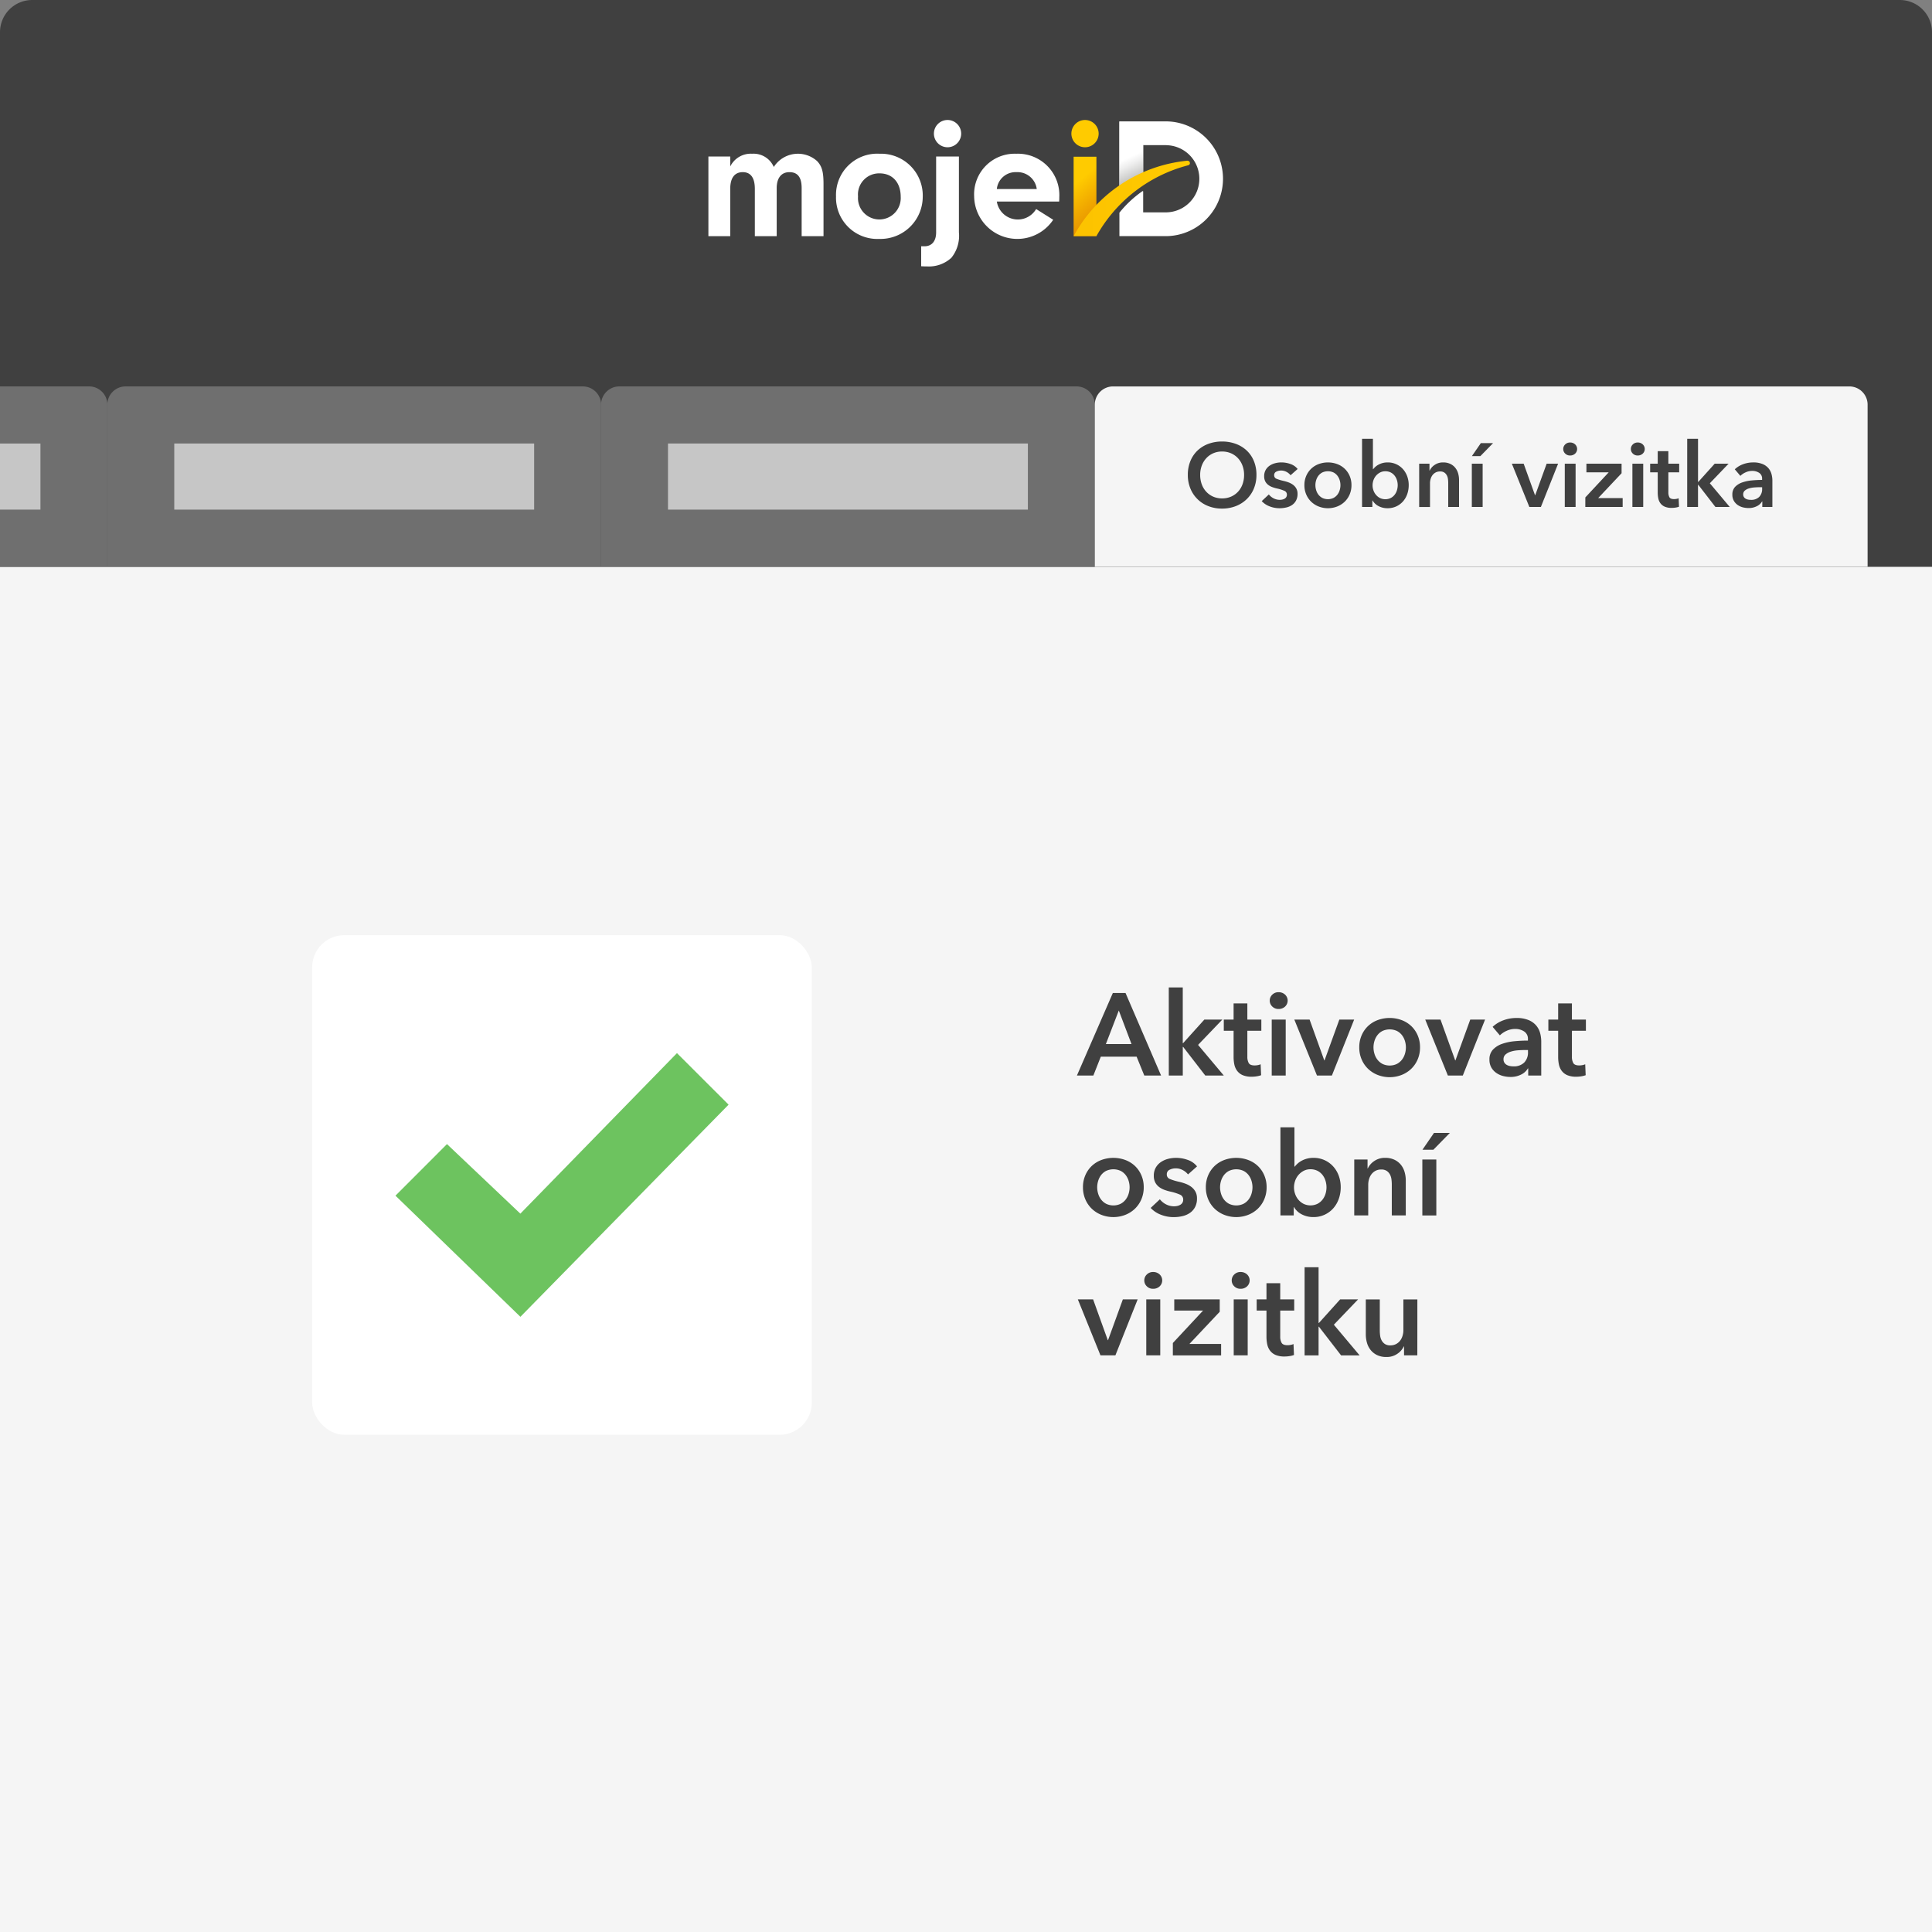
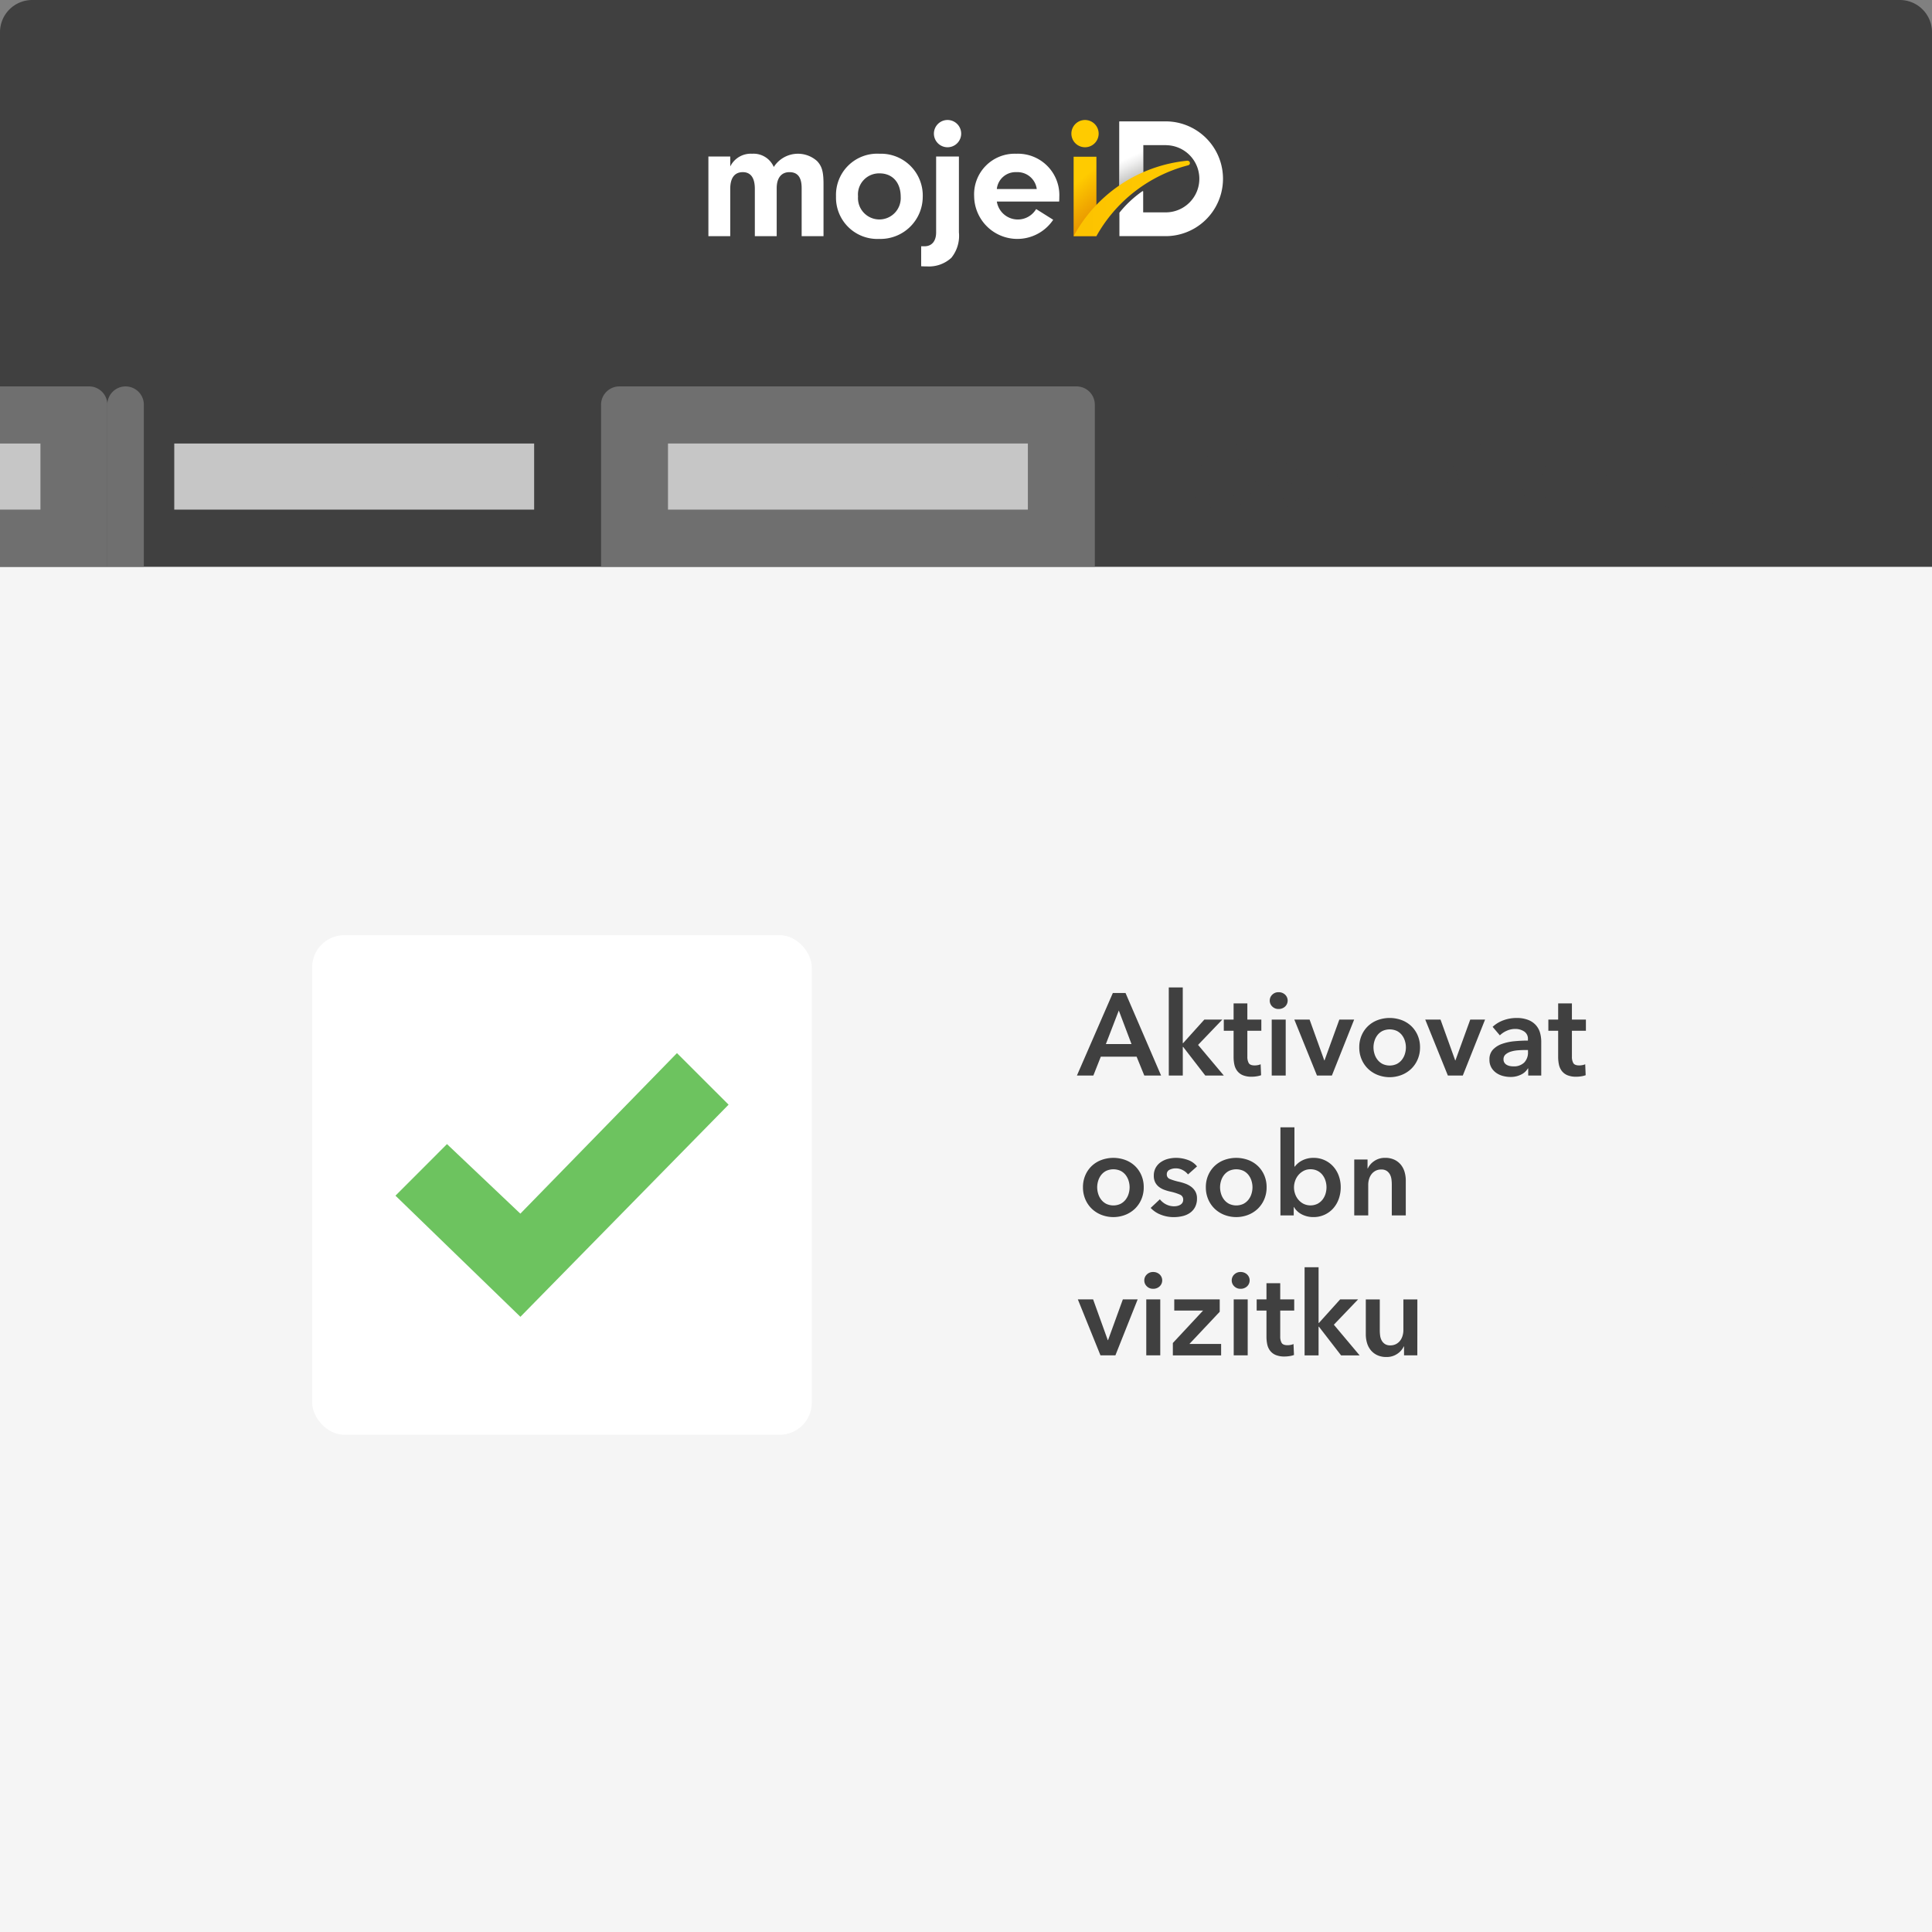
<svg xmlns="http://www.w3.org/2000/svg" id="ilu" viewBox="0 0 300 300">
  <rect x="0" y="0" width="300" height="300" fill="#808080" stroke="none" />
  <defs>
    <linearGradient id="Nepojmenovaný_přechod_15" x1="176.604" y1="27.858" x2="172.657" y2="19.393" gradientUnits="userSpaceOnUse">
      <stop offset="0.006" stop-color="#bfbfbd" />
      <stop offset="0.046" stop-color="#c7c7c5" />
      <stop offset="0.276" stop-color="#efefef" />
      <stop offset="0.393" stop-color="#fff" />
    </linearGradient>
    <linearGradient id="linear-gradient" x1="172.245" y1="34.983" x2="164.717" y2="26.011" gradientUnits="userSpaceOnUse">
      <stop offset="0" stop-color="#df8200" />
      <stop offset="0.392" stop-color="#f0a800" />
      <stop offset="0.713" stop-color="#ffcb00" />
      <stop offset="1" stop-color="#ffcb00" />
    </linearGradient>
    <linearGradient id="linear-gradient-2" x1="166.712" y1="30.808" x2="184.769" y2="30.808" gradientUnits="userSpaceOnUse">
      <stop offset="0" stop-color="#fcc200" />
      <stop offset="1" stop-color="#ffcb00" />
    </linearGradient>
  </defs>
  <title>osobni-vizitka-nastaveni</title>
  <rect y="88" width="300" height="212" style="fill:#f5f5f5" />
  <path d="M5,0H295a5,5,0,0,1,5,5V88a0,0,0,0,1,0,0H0a0,0,0,0,1,0,0V5A5,5,0,0,1,5,0Z" style="fill:#404040" />
  <path d="M181.09,18.85h-7.268v10.3a22.883,22.883,0,0,1,3.69-2.163V22.539h3.578v.007a5.215,5.215,0,0,1,0,10.429v0h-3.578v-3.22c0-.092-.084-.091-.126-.06a17.009,17.009,0,0,0-3.564,3.333v3.64h7.268a8.911,8.911,0,0,0,0-17.821Z" style="fill:#fff" />
  <polygon points="177.512 26.992 173.822 29.155 173.822 18.85 177.512 22.539 177.512 26.992" style="fill:url(#Nepojmenovaný_přechod_15)" />
  <rect x="166.712" y="24.337" width="3.538" height="12.32" style="fill:url(#linear-gradient)" />
  <path d="M184.769,25.337a.421.421,0,0,0-.1-.269.5.5,0,0,0-.438-.1,22.579,22.579,0,0,0-17.514,11.692h3.538a22.878,22.878,0,0,1,14.235-10.992C184.705,25.593,184.773,25.458,184.769,25.337Z" style="fill:url(#linear-gradient-2)" />
  <path d="M113.393,24.3v1.55a3.549,3.549,0,0,1,3.393-1.977,3.419,3.419,0,0,1,3.367,2.057,4.447,4.447,0,0,1,6.733-.909c.748.8.989,1.657.989,3.554v8.1h-3.394V29.217c0-1.684-.615-2.485-1.9-2.485-1.255,0-1.976.909-1.976,2.485v7.454h-3.394V29.324c0-1.71-.641-2.592-1.87-2.592-1.282,0-1.95.909-1.95,2.592v7.347H110V24.3Z" style="fill:#fff" />
  <path d="M143.282,30.606a6.563,6.563,0,0,1-6.76,6.493,6.413,6.413,0,0,1-6.706-6.6,6.4,6.4,0,0,1,6.759-6.626A6.491,6.491,0,0,1,143.282,30.606ZM133.235,30.5a3.321,3.321,0,1,0,6.626.054c0-2.218-1.282-3.634-3.286-3.634A3.28,3.28,0,0,0,133.235,30.5Z" style="fill:#fff" />
  <path d="M148.9,36.078a5.428,5.428,0,0,1-1.176,3.954,5.13,5.13,0,0,1-3.778,1.336c-.187,0-.534,0-.908-.026v-3.1h.507c1.149,0,1.817-.8,1.817-2.164V24.3H148.9Z" style="fill:#fff" />
  <path d="M160.945,32.494l-.064-.018a3.3,3.3,0,0,1-6.092-1.176h9.672c.027-.24.027-.588.027-.667a6.432,6.432,0,0,0-6.679-6.76,6.3,6.3,0,0,0-6.544,6.6,6.706,6.706,0,0,0,12.276,3.653Zm-3.11-5.762a3.015,3.015,0,0,1,3.152,2.618h-6.2A2.924,2.924,0,0,1,157.835,26.732Z" style="fill:#fff" />
  <path d="M168.481,18.632a2.117,2.117,0,1,1-2.117,2.116A2.118,2.118,0,0,1,168.481,18.632Z" style="fill:#ffcb00" />
  <path d="M147.133,18.632a2.117,2.117,0,1,1-2.116,2.116A2.118,2.118,0,0,1,147.133,18.632Z" style="fill:#fff" />
  <path d="M93.333,60H170a0,0,0,0,1,0,0V85.165A2.835,2.835,0,0,1,167.165,88h-71a2.835,2.835,0,0,1-2.835-2.835V60A0,0,0,0,1,93.333,60Z" transform="translate(263.333 148.003) rotate(-180)" style="fill:#6f6f6f" />
  <rect x="103.725" y="68.869" width="55.883" height="10.265" transform="translate(263.333 148.003) rotate(-180)" style="fill:#c6c6c6" />
-   <path d="M16.666,60H93.333a0,0,0,0,1,0,0V85.165A2.835,2.835,0,0,1,90.5,88h-71a2.835,2.835,0,0,1-2.835-2.835V60A0,0,0,0,1,16.666,60Z" transform="translate(110 148.003) rotate(-180)" style="fill:#6f6f6f" />
+   <path d="M16.666,60H93.333a0,0,0,0,1,0,0V85.165A2.835,2.835,0,0,1,90.5,88a2.835,2.835,0,0,1-2.835-2.835V60A0,0,0,0,1,16.666,60Z" transform="translate(110 148.003) rotate(-180)" style="fill:#6f6f6f" />
  <rect x="27.058" y="68.869" width="55.883" height="10.265" transform="translate(110 148.003) rotate(-180)" style="fill:#c6c6c6" />
  <path d="M16.669,62.842V88H0V60h13.83A2.838,2.838,0,0,1,16.669,62.842Z" style="fill:#6f6f6f" />
  <rect x="-0.001" y="68.872" width="6.28" height="10.26" style="fill:#c6c6c6" />
-   <path d="M170,60H290a0,0,0,0,1,0,0V85.165A2.835,2.835,0,0,1,287.165,88H172.835A2.835,2.835,0,0,1,170,85.165V60A0,0,0,0,1,170,60Z" transform="translate(460 148.004) rotate(-180)" style="fill:#f5f5f5" />
  <path d="M184.445,73.738a5.547,5.547,0,0,1,.4-2.149,4.719,4.719,0,0,1,1.106-1.631,4.9,4.9,0,0,1,1.68-1.036,6.012,6.012,0,0,1,2.121-.364,6.113,6.113,0,0,1,2.142.364,4.965,4.965,0,0,1,1.694,1.036,4.672,4.672,0,0,1,1.113,1.631,5.546,5.546,0,0,1,.4,2.149,5.467,5.467,0,0,1-.4,2.121,4.892,4.892,0,0,1-1.113,1.652,5.058,5.058,0,0,1-1.694,1.078,5.81,5.81,0,0,1-2.142.385,5.715,5.715,0,0,1-2.121-.385,4.888,4.888,0,0,1-2.786-2.73A5.468,5.468,0,0,1,184.445,73.738Zm1.918,0a4.2,4.2,0,0,0,.245,1.463,3.4,3.4,0,0,0,.7,1.155,3.211,3.211,0,0,0,1.078.763,3.4,3.4,0,0,0,1.379.273,3.447,3.447,0,0,0,1.386-.273,3.2,3.2,0,0,0,1.085-.763,3.41,3.41,0,0,0,.7-1.155,4.2,4.2,0,0,0,.245-1.463,4.067,4.067,0,0,0-.245-1.428,3.488,3.488,0,0,0-.693-1.148,3.216,3.216,0,0,0-1.078-.77,3.413,3.413,0,0,0-1.4-.28,3.362,3.362,0,0,0-1.393.28,3.231,3.231,0,0,0-1.071.77,3.482,3.482,0,0,0-.693,1.148A4.063,4.063,0,0,0,186.363,73.738Z" style="fill:#404040" />
  <path d="M200.4,73.794a1.942,1.942,0,0,0-.616-.511,1.736,1.736,0,0,0-.854-.217,1.634,1.634,0,0,0-.742.168.579.579,0,0,0-.336.56.562.562,0,0,0,.371.553,6.78,6.78,0,0,0,1.085.329,6.12,6.12,0,0,1,.763.224,2.791,2.791,0,0,1,.7.371,1.827,1.827,0,0,1,.511.574,1.656,1.656,0,0,1,.2.833,2.167,2.167,0,0,1-.231,1.043,1.961,1.961,0,0,1-.616.693,2.589,2.589,0,0,1-.9.385,4.646,4.646,0,0,1-1.057.119,4.2,4.2,0,0,1-1.526-.287,3.222,3.222,0,0,1-1.232-.819l1.106-1.036a2.2,2.2,0,0,0,.728.6,2.085,2.085,0,0,0,.994.238,1.718,1.718,0,0,0,.371-.042,1.263,1.263,0,0,0,.35-.133.724.724,0,0,0,.259-.245.692.692,0,0,0,.1-.378.621.621,0,0,0-.385-.6,6.252,6.252,0,0,0-1.155-.364,5.544,5.544,0,0,1-.735-.217,2.394,2.394,0,0,1-.637-.35,1.618,1.618,0,0,1-.448-.539,1.711,1.711,0,0,1-.168-.8,1.923,1.923,0,0,1,.231-.966,1.988,1.988,0,0,1,.609-.665,2.736,2.736,0,0,1,.854-.385,3.814,3.814,0,0,1,.98-.126,4.129,4.129,0,0,1,1.421.252,2.4,2.4,0,0,1,1.1.77Z" style="fill:#404040" />
  <path d="M202.547,75.334a3.552,3.552,0,0,1,.287-1.449,3.382,3.382,0,0,1,.777-1.113,3.423,3.423,0,0,1,1.162-.714,4.173,4.173,0,0,1,2.856,0,3.424,3.424,0,0,1,1.162.714,3.388,3.388,0,0,1,.777,1.113,3.556,3.556,0,0,1,.287,1.449,3.607,3.607,0,0,1-.287,1.456,3.45,3.45,0,0,1-.777,1.127,3.543,3.543,0,0,1-1.162.735,3.965,3.965,0,0,1-2.856,0,3.541,3.541,0,0,1-1.162-.735,3.444,3.444,0,0,1-.777-1.127A3.6,3.6,0,0,1,202.547,75.334Zm1.708,0a2.684,2.684,0,0,0,.119.784,2.15,2.15,0,0,0,.357.7,1.864,1.864,0,0,0,.6.5,2.022,2.022,0,0,0,1.736,0,1.868,1.868,0,0,0,.6-.5,2.157,2.157,0,0,0,.357-.7,2.69,2.69,0,0,0,.119-.784,2.623,2.623,0,0,0-.119-.777,2.174,2.174,0,0,0-.357-.693,1.8,1.8,0,0,0-.6-.5,2.088,2.088,0,0,0-1.736,0,1.791,1.791,0,0,0-.6.5,2.166,2.166,0,0,0-.357.693A2.617,2.617,0,0,0,204.255,75.334Z" style="fill:#404040" />
  <path d="M213.186,68.138v4.718h.042a2.684,2.684,0,0,1,.322-.35,2.478,2.478,0,0,1,.469-.336,2.934,2.934,0,0,1,1.463-.364,3.134,3.134,0,0,1,2.352,1.022,3.39,3.39,0,0,1,.672,1.12,3.97,3.97,0,0,1,.238,1.386,4.133,4.133,0,0,1-.231,1.393,3.418,3.418,0,0,1-.658,1.134,3.166,3.166,0,0,1-1.036.77,3.2,3.2,0,0,1-1.379.287,2.976,2.976,0,0,1-1.337-.308,2.283,2.283,0,0,1-.973-.9H213.1v1.008h-1.6V68.138Zm3.85,7.2a2.625,2.625,0,0,0-.119-.777,2.175,2.175,0,0,0-.357-.693,1.8,1.8,0,0,0-.6-.5,1.83,1.83,0,0,0-.854-.189,1.715,1.715,0,0,0-.826.2,2.116,2.116,0,0,0-.623.5,2.147,2.147,0,0,0-.392.7,2.424,2.424,0,0,0-.133.784,2.36,2.36,0,0,0,.133.777,2.16,2.16,0,0,0,.392.693,2.02,2.02,0,0,0,.623.5,1.93,1.93,0,0,0,1.68-.007,1.868,1.868,0,0,0,.6-.5,2.158,2.158,0,0,0,.357-.7A2.692,2.692,0,0,0,217.036,75.334Z" style="fill:#404040" />
  <path d="M220.368,72h1.6V73.08h.028a2.171,2.171,0,0,1,.777-.889,2.233,2.233,0,0,1,1.309-.385,2.528,2.528,0,0,1,1.127.231,2.225,2.225,0,0,1,.77.609,2.465,2.465,0,0,1,.441.868,3.661,3.661,0,0,1,.14,1.008v4.2h-1.68V75a4.769,4.769,0,0,0-.042-.616,1.665,1.665,0,0,0-.182-.581,1.208,1.208,0,0,0-.385-.427,1.131,1.131,0,0,0-.651-.168,1.438,1.438,0,0,0-.7.161,1.485,1.485,0,0,0-.483.413,1.828,1.828,0,0,0-.287.581,2.316,2.316,0,0,0-.1.665v3.7h-1.68Z" style="fill:#404040" />
  <path d="M228.544,72h1.68v6.72h-1.68Zm1.4-3.192h1.9l-1.974,2.016h-1.316Z" style="fill:#404040" />
  <path d="M234.76,72h1.834l1.764,4.9h.028l1.778-4.9h1.778l-2.674,6.72h-1.792Z" style="fill:#404040" />
-   <path d="M242.74,69.72a.967.967,0,0,1,.3-.707,1.034,1.034,0,0,1,.763-.3,1.111,1.111,0,0,1,.777.287.983.983,0,0,1,0,1.442,1.111,1.111,0,0,1-.777.287,1.034,1.034,0,0,1-.763-.3A.967.967,0,0,1,242.74,69.72ZM242.978,72h1.68v6.72h-1.68Z" style="fill:#404040" />
  <path d="M246.17,77.238l3.626-3.892h-3.458V72h5.46v1.484l-3.64,3.864h3.808v1.372h-5.8Z" style="fill:#404040" />
  <path d="M253.24,69.72a.967.967,0,0,1,.3-.707,1.034,1.034,0,0,1,.763-.3,1.111,1.111,0,0,1,.777.287.983.983,0,0,1,0,1.442,1.111,1.111,0,0,1-.777.287,1.034,1.034,0,0,1-.763-.3A.967.967,0,0,1,253.24,69.72ZM253.478,72h1.68v6.72h-1.68Z" style="fill:#404040" />
  <path d="M256.235,73.346V72h1.176V70.056h1.652V72h1.68v1.344h-1.68v3.122a1.531,1.531,0,0,0,.161.742q.161.294.721.294a2.071,2.071,0,0,0,.364-.035,1.467,1.467,0,0,0,.35-.1l.056,1.316a2.793,2.793,0,0,1-.532.133,3.77,3.77,0,0,1-.588.049,2.683,2.683,0,0,1-1.092-.189,1.655,1.655,0,0,1-.665-.518,1.913,1.913,0,0,1-.336-.756,4.381,4.381,0,0,1-.091-.917V73.346Z" style="fill:#404040" />
  <path d="M261.989,68.138h1.68V74.83h.042L266.259,72h2.156L265.5,75.04l3.094,3.682h-2.226l-2.66-3.444h-.042v3.444h-1.68Z" style="fill:#404040" />
  <path d="M273.651,77.868h-.042a1.876,1.876,0,0,1-.812.735,2.756,2.756,0,0,1-1.274.287,3.651,3.651,0,0,1-.847-.1,2.516,2.516,0,0,1-.812-.35,2.031,2.031,0,0,1-.616-.644A1.854,1.854,0,0,1,269,76.8a1.672,1.672,0,0,1,.427-1.2,2.764,2.764,0,0,1,1.1-.686,6.214,6.214,0,0,1,1.491-.315q.819-.077,1.6-.077v-.168a1.039,1.039,0,0,0-.455-.931,1.923,1.923,0,0,0-1.085-.3,2.433,2.433,0,0,0-1.022.224,2.751,2.751,0,0,0-.812.546l-.868-1.022a3.791,3.791,0,0,1,1.323-.8,4.511,4.511,0,0,1,1.519-.266,3.734,3.734,0,0,1,1.477.252,2.407,2.407,0,0,1,.917.658,2.359,2.359,0,0,1,.469.91,3.937,3.937,0,0,1,.133,1.008v4.088h-1.568Zm-.028-2.212h-.378q-.406,0-.854.035a3.712,3.712,0,0,0-.826.154,1.766,1.766,0,0,0-.63.336.744.744,0,0,0-.252.595.714.714,0,0,0,.105.4.8.8,0,0,0,.273.259,1.218,1.218,0,0,0,.378.14,2.149,2.149,0,0,0,.42.042,1.751,1.751,0,0,0,1.316-.462,1.733,1.733,0,0,0,.448-1.26Z" style="fill:#404040" />
  <rect x="48.471" y="145.208" width="77.584" height="77.584" rx="5" ry="5" style="fill:#fff" />
  <path d="M172.8,154.195h1.973l5.521,12.817h-2.607l-1.195-2.933h-5.558l-1.159,2.933h-2.553Zm2.9,7.929-1.973-5.214-2.009,5.214Z" style="fill:#404040" />
  <path d="M181.487,153.326h2.172v8.653h.054l3.295-3.657H189.8l-3.765,3.928,4,4.761h-2.878l-3.44-4.453h-.054v4.453h-2.172Z" style="fill:#404040" />
  <path d="M190.031,160.06v-1.738h1.521v-2.516h2.136v2.516h2.172v1.738h-2.172V164.1a1.979,1.979,0,0,0,.208.959q.208.38.932.38a2.68,2.68,0,0,0,.471-.045,1.885,1.885,0,0,0,.453-.136l.072,1.7a3.605,3.605,0,0,1-.688.172,4.846,4.846,0,0,1-.76.063,3.466,3.466,0,0,1-1.412-.244,2.138,2.138,0,0,1-.86-.67,2.476,2.476,0,0,1-.434-.978,5.67,5.67,0,0,1-.118-1.186V160.06Z" style="fill:#404040" />
  <path d="M197.164,155.372a1.252,1.252,0,0,1,.389-.914,1.337,1.337,0,0,1,.987-.389,1.437,1.437,0,0,1,1,.371,1.271,1.271,0,0,1,0,1.865,1.437,1.437,0,0,1-1,.371,1.336,1.336,0,0,1-.987-.389A1.25,1.25,0,0,1,197.164,155.372Zm.308,2.951h2.172v8.689h-2.172Z" style="fill:#404040" />
  <path d="M200.983,158.322h2.371l2.281,6.336h.036l2.3-6.336h2.3l-3.458,8.689H204.5Z" style="fill:#404040" />
  <path d="M211.066,162.631a4.6,4.6,0,0,1,.371-1.874,4.378,4.378,0,0,1,1-1.439,4.429,4.429,0,0,1,1.5-.923,5.394,5.394,0,0,1,3.693,0,4.432,4.432,0,0,1,1.5.923,4.387,4.387,0,0,1,1,1.439,4.6,4.6,0,0,1,.371,1.874,4.662,4.662,0,0,1-.371,1.883,4.457,4.457,0,0,1-1,1.457,4.581,4.581,0,0,1-1.5.95,5.128,5.128,0,0,1-3.693,0,4.579,4.579,0,0,1-1.5-.95,4.448,4.448,0,0,1-1-1.457A4.658,4.658,0,0,1,211.066,162.631Zm2.209,0a3.47,3.47,0,0,0,.154,1.014,2.782,2.782,0,0,0,.462.905,2.411,2.411,0,0,0,.778.652,2.612,2.612,0,0,0,2.245,0,2.417,2.417,0,0,0,.778-.652,2.793,2.793,0,0,0,.462-.905,3.48,3.48,0,0,0,.154-1.014,3.4,3.4,0,0,0-.154-1,2.815,2.815,0,0,0-.462-.9,2.321,2.321,0,0,0-.778-.643,2.7,2.7,0,0,0-2.245,0,2.316,2.316,0,0,0-.778.643,2.8,2.8,0,0,0-.462.9A3.386,3.386,0,0,0,213.275,162.631Z" style="fill:#404040" />
  <path d="M221.312,158.322h2.371l2.281,6.336H226l2.3-6.336h2.3l-3.458,8.689h-2.317Z" style="fill:#404040" />
  <path d="M237.3,165.908h-.054a2.424,2.424,0,0,1-1.05.95,3.565,3.565,0,0,1-1.647.371,4.736,4.736,0,0,1-1.1-.136,3.26,3.26,0,0,1-1.05-.453,2.625,2.625,0,0,1-.8-.833,2.4,2.4,0,0,1-.317-1.276,2.162,2.162,0,0,1,.552-1.557,3.571,3.571,0,0,1,1.421-.887,8.016,8.016,0,0,1,1.928-.407q1.059-.1,2.073-.1v-.217a1.343,1.343,0,0,0-.588-1.2,2.486,2.486,0,0,0-1.4-.389,3.142,3.142,0,0,0-1.321.29,3.558,3.558,0,0,0-1.05.706l-1.122-1.322a4.9,4.9,0,0,1,1.711-1.032,5.831,5.831,0,0,1,1.964-.344,4.827,4.827,0,0,1,1.91.326,3.114,3.114,0,0,1,1.186.851,3.047,3.047,0,0,1,.606,1.177,5.092,5.092,0,0,1,.172,1.3v5.286H237.3Zm-.036-2.86h-.489q-.525,0-1.1.045a4.815,4.815,0,0,0-1.068.2,2.285,2.285,0,0,0-.815.435.962.962,0,0,0-.326.769.924.924,0,0,0,.136.516,1.039,1.039,0,0,0,.353.335,1.574,1.574,0,0,0,.489.181,2.768,2.768,0,0,0,.543.054,2.264,2.264,0,0,0,1.7-.6,2.241,2.241,0,0,0,.579-1.629Z" style="fill:#404040" />
  <path d="M240.429,160.06v-1.738h1.521v-2.516h2.136v2.516h2.172v1.738h-2.172V164.1a1.979,1.979,0,0,0,.208.959q.208.38.932.38a2.68,2.68,0,0,0,.471-.045,1.885,1.885,0,0,0,.453-.136l.072,1.7a3.605,3.605,0,0,1-.688.172,4.846,4.846,0,0,1-.76.063,3.466,3.466,0,0,1-1.412-.244,2.138,2.138,0,0,1-.86-.67,2.476,2.476,0,0,1-.434-.978,5.67,5.67,0,0,1-.118-1.186V160.06Z" style="fill:#404040" />
  <path d="M168.163,184.355a4.6,4.6,0,0,1,.371-1.874,4.378,4.378,0,0,1,1-1.439,4.429,4.429,0,0,1,1.5-.923,5.394,5.394,0,0,1,3.693,0,4.432,4.432,0,0,1,1.5.923,4.387,4.387,0,0,1,1,1.439,4.6,4.6,0,0,1,.371,1.874,4.662,4.662,0,0,1-.371,1.883,4.457,4.457,0,0,1-1,1.457,4.581,4.581,0,0,1-1.5.95,5.128,5.128,0,0,1-3.693,0,4.579,4.579,0,0,1-1.5-.95,4.448,4.448,0,0,1-1-1.457A4.658,4.658,0,0,1,168.163,184.355Zm2.209,0a3.47,3.47,0,0,0,.154,1.014,2.782,2.782,0,0,0,.462.905,2.411,2.411,0,0,0,.778.652,2.612,2.612,0,0,0,2.245,0,2.417,2.417,0,0,0,.778-.652,2.793,2.793,0,0,0,.462-.905,3.48,3.48,0,0,0,.154-1.014,3.4,3.4,0,0,0-.154-1,2.815,2.815,0,0,0-.462-.9,2.321,2.321,0,0,0-.778-.643,2.7,2.7,0,0,0-2.245,0,2.316,2.316,0,0,0-.778.643,2.8,2.8,0,0,0-.462.9A3.386,3.386,0,0,0,170.372,184.355Z" style="fill:#404040" />
  <path d="M184.474,182.363a2.513,2.513,0,0,0-.8-.661,2.243,2.243,0,0,0-1.1-.281,2.115,2.115,0,0,0-.959.217.749.749,0,0,0-.434.724.726.726,0,0,0,.48.715,8.752,8.752,0,0,0,1.4.426,7.941,7.941,0,0,1,.987.29,3.606,3.606,0,0,1,.905.48,2.37,2.37,0,0,1,.661.742,2.14,2.14,0,0,1,.253,1.077,2.8,2.8,0,0,1-.3,1.349,2.537,2.537,0,0,1-.8.9,3.356,3.356,0,0,1-1.159.5,6.024,6.024,0,0,1-1.367.154,5.426,5.426,0,0,1-1.973-.371,4.164,4.164,0,0,1-1.593-1.059l1.43-1.34a2.852,2.852,0,0,0,.941.779,2.694,2.694,0,0,0,1.285.308,2.213,2.213,0,0,0,.48-.054,1.637,1.637,0,0,0,.453-.172.938.938,0,0,0,.335-.317.894.894,0,0,0,.127-.489.8.8,0,0,0-.5-.779,8.051,8.051,0,0,0-1.493-.471,7.143,7.143,0,0,1-.95-.281,3.093,3.093,0,0,1-.824-.453,2.094,2.094,0,0,1-.579-.7,2.214,2.214,0,0,1-.217-1.032,2.485,2.485,0,0,1,.3-1.249,2.565,2.565,0,0,1,.787-.86,3.535,3.535,0,0,1,1.1-.5,4.939,4.939,0,0,1,1.267-.163,5.337,5.337,0,0,1,1.837.326,3.105,3.105,0,0,1,1.421,1Z" style="fill:#404040" />
  <path d="M187.243,184.355a4.6,4.6,0,0,1,.371-1.874,4.378,4.378,0,0,1,1-1.439,4.429,4.429,0,0,1,1.5-.923,5.394,5.394,0,0,1,3.693,0,4.432,4.432,0,0,1,1.5.923,4.387,4.387,0,0,1,1,1.439,4.6,4.6,0,0,1,.371,1.874,4.662,4.662,0,0,1-.371,1.883,4.457,4.457,0,0,1-1,1.457,4.581,4.581,0,0,1-1.5.95,5.128,5.128,0,0,1-3.693,0,4.579,4.579,0,0,1-1.5-.95,4.448,4.448,0,0,1-1-1.457A4.658,4.658,0,0,1,187.243,184.355Zm2.209,0a3.47,3.47,0,0,0,.154,1.014,2.782,2.782,0,0,0,.462.905,2.411,2.411,0,0,0,.778.652,2.612,2.612,0,0,0,2.245,0,2.417,2.417,0,0,0,.778-.652,2.793,2.793,0,0,0,.462-.905,3.48,3.48,0,0,0,.154-1.014,3.4,3.4,0,0,0-.154-1,2.815,2.815,0,0,0-.462-.9,2.321,2.321,0,0,0-.778-.643,2.7,2.7,0,0,0-2.245,0,2.316,2.316,0,0,0-.778.643,2.8,2.8,0,0,0-.462.9A3.386,3.386,0,0,0,189.452,184.355Z" style="fill:#404040" />
  <path d="M201,175.05v6.1h.054a3.463,3.463,0,0,1,.416-.452,3.2,3.2,0,0,1,.606-.435,3.794,3.794,0,0,1,1.892-.471,4.053,4.053,0,0,1,3.041,1.322,4.384,4.384,0,0,1,.869,1.448,5.133,5.133,0,0,1,.308,1.792,5.348,5.348,0,0,1-.3,1.8,4.423,4.423,0,0,1-.851,1.466,4.054,4.054,0,0,1-3.123,1.367,3.849,3.849,0,0,1-1.729-.4,2.955,2.955,0,0,1-1.258-1.159h-.036v1.3h-2.064V175.05Zm4.978,9.3a3.4,3.4,0,0,0-.154-1,2.815,2.815,0,0,0-.462-.9,2.321,2.321,0,0,0-.778-.643,2.364,2.364,0,0,0-1.1-.244,2.217,2.217,0,0,0-1.068.253,2.738,2.738,0,0,0-.806.652,2.778,2.778,0,0,0-.507.905,3.135,3.135,0,0,0-.172,1.014,3.053,3.053,0,0,0,.172,1,2.791,2.791,0,0,0,.507.9,2.61,2.61,0,0,0,.806.643,2.495,2.495,0,0,0,2.172-.009,2.417,2.417,0,0,0,.778-.652,2.793,2.793,0,0,0,.462-.905A3.48,3.48,0,0,0,205.979,184.355Z" style="fill:#404040" />
  <path d="M210.288,180.046h2.064v1.394h.036a2.807,2.807,0,0,1,1-1.15,2.888,2.888,0,0,1,1.693-.5,3.269,3.269,0,0,1,1.457.3,2.873,2.873,0,0,1,1,.787,3.192,3.192,0,0,1,.57,1.122,4.732,4.732,0,0,1,.181,1.3v5.431h-2.172V183.92a6.165,6.165,0,0,0-.054-.8,2.157,2.157,0,0,0-.235-.751,1.564,1.564,0,0,0-.5-.552,1.464,1.464,0,0,0-.842-.217,1.858,1.858,0,0,0-.905.208,1.923,1.923,0,0,0-.625.534,2.363,2.363,0,0,0-.371.751,3,3,0,0,0-.127.86v4.779h-2.172Z" style="fill:#404040" />
-   <path d="M220.86,180.046h2.172v8.689H220.86Zm1.81-4.127h2.462l-2.553,2.607h-1.7Z" style="fill:#404040" />
  <path d="M167.367,201.769h2.371l2.281,6.336h.036l2.3-6.336h2.3l-3.458,8.689h-2.317Z" style="fill:#404040" />
  <path d="M177.685,198.819a1.252,1.252,0,0,1,.389-.914,1.337,1.337,0,0,1,.987-.389,1.437,1.437,0,0,1,1,.371,1.271,1.271,0,0,1,0,1.865,1.437,1.437,0,0,1-1,.371,1.336,1.336,0,0,1-.987-.389A1.25,1.25,0,0,1,177.685,198.819Zm.308,2.951h2.172v8.689h-2.172Z" style="fill:#404040" />
  <path d="M182.12,208.54l4.689-5.032h-4.471v-1.738h7.06v1.919l-4.707,5h4.924v1.774H182.12Z" style="fill:#404040" />
  <path d="M191.262,198.819a1.252,1.252,0,0,1,.389-.914,1.337,1.337,0,0,1,.987-.389,1.437,1.437,0,0,1,1,.371,1.271,1.271,0,0,1,0,1.865,1.437,1.437,0,0,1-1,.371,1.336,1.336,0,0,1-.987-.389A1.25,1.25,0,0,1,191.262,198.819Zm.308,2.951h2.172v8.689H191.57Z" style="fill:#404040" />
  <path d="M195.136,203.507v-1.738h1.521v-2.516h2.136v2.516h2.172v1.738h-2.172v4.037a1.979,1.979,0,0,0,.208.959q.208.38.932.38a2.68,2.68,0,0,0,.471-.045,1.885,1.885,0,0,0,.453-.136l.072,1.7a3.605,3.605,0,0,1-.688.172,4.846,4.846,0,0,1-.76.063,3.466,3.466,0,0,1-1.412-.244,2.138,2.138,0,0,1-.86-.67,2.476,2.476,0,0,1-.434-.978,5.671,5.671,0,0,1-.118-1.186v-4.055Z" style="fill:#404040" />
  <path d="M202.576,196.773h2.172v8.653h.054l3.295-3.657h2.788L207.12,205.7l4,4.761h-2.878l-3.44-4.453h-.054v4.453h-2.172Z" style="fill:#404040" />
  <path d="M220.082,210.459h-2.064v-1.394h-.036a2.81,2.81,0,0,1-1,1.15,2.889,2.889,0,0,1-1.693.5,3.271,3.271,0,0,1-1.457-.3,2.87,2.87,0,0,1-1-.788,3.177,3.177,0,0,1-.57-1.122,4.718,4.718,0,0,1-.181-1.3v-5.431h2.172v4.815a6.168,6.168,0,0,0,.054.8,2.148,2.148,0,0,0,.235.751,1.556,1.556,0,0,0,.5.552,1.461,1.461,0,0,0,.842.217,1.87,1.87,0,0,0,.9-.208,1.891,1.891,0,0,0,.634-.534,2.365,2.365,0,0,0,.371-.751,3,3,0,0,0,.127-.86v-4.779h2.172Z" style="fill:#404040" />
  <path d="M105.118,163.527,80.8,188.455l-11.392-10.8-8,8.008,19.4,18.81,32.327-32.941Z" style="fill:#6dc35f" />
</svg>